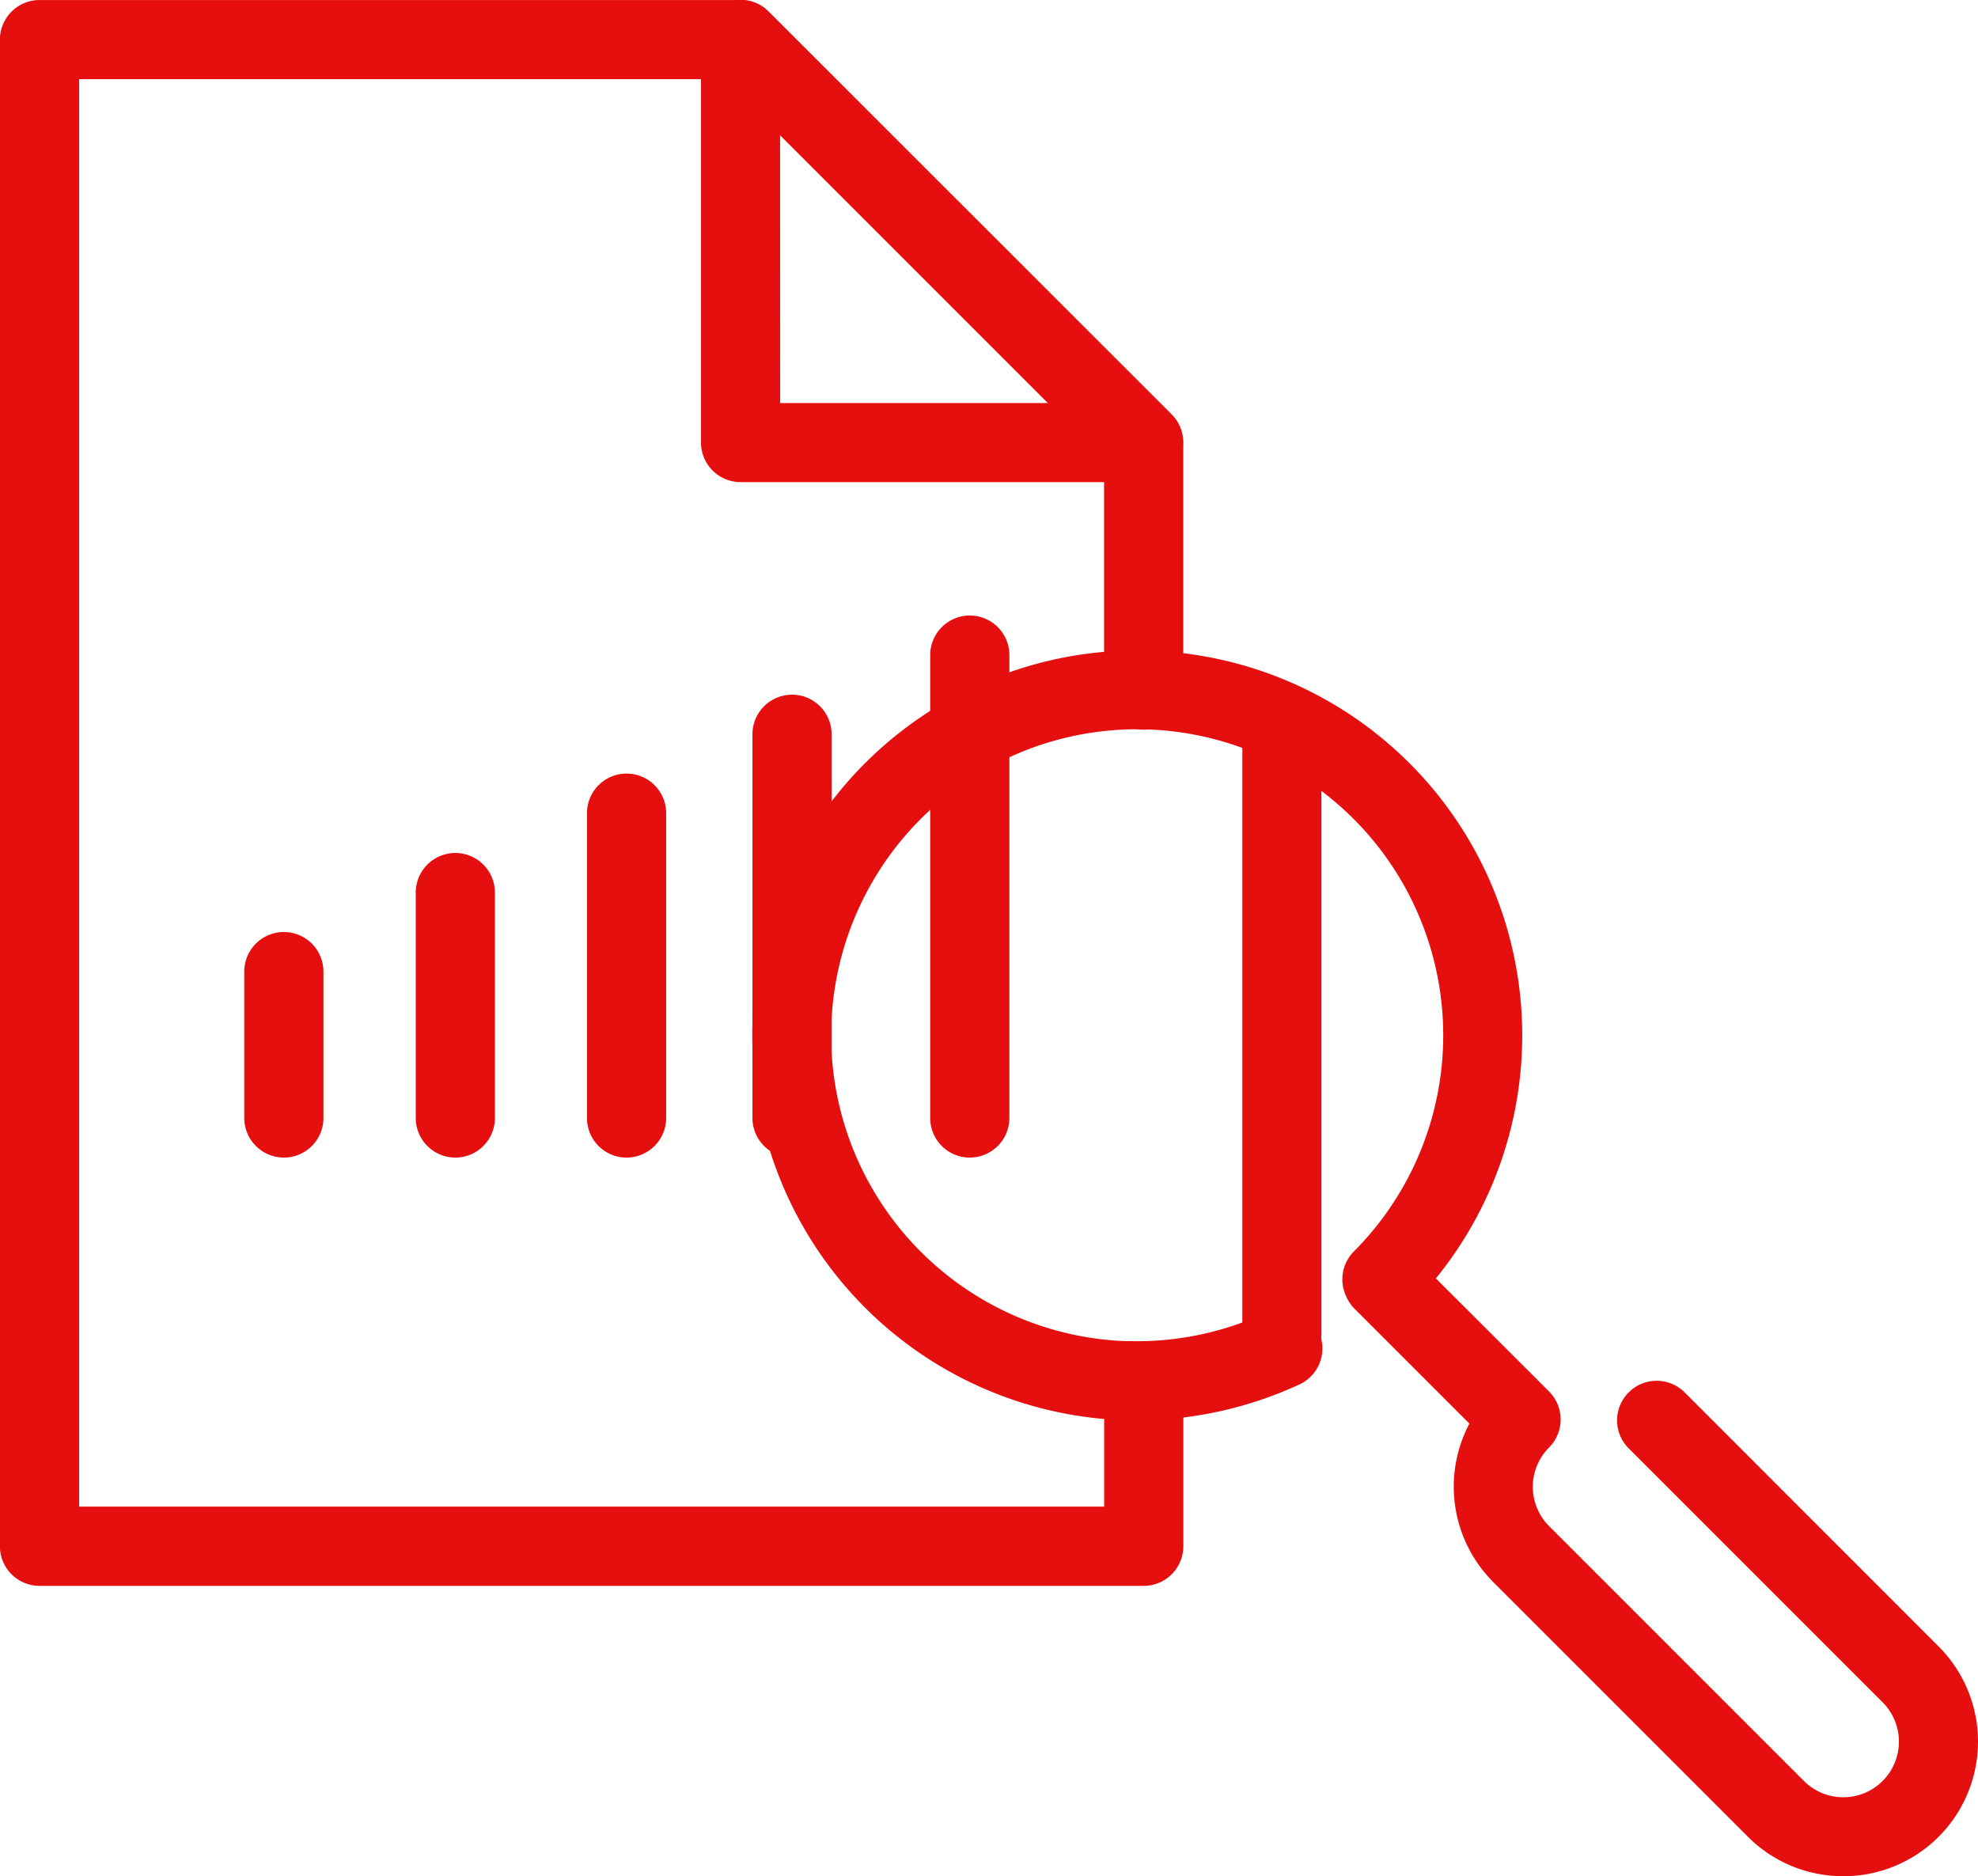
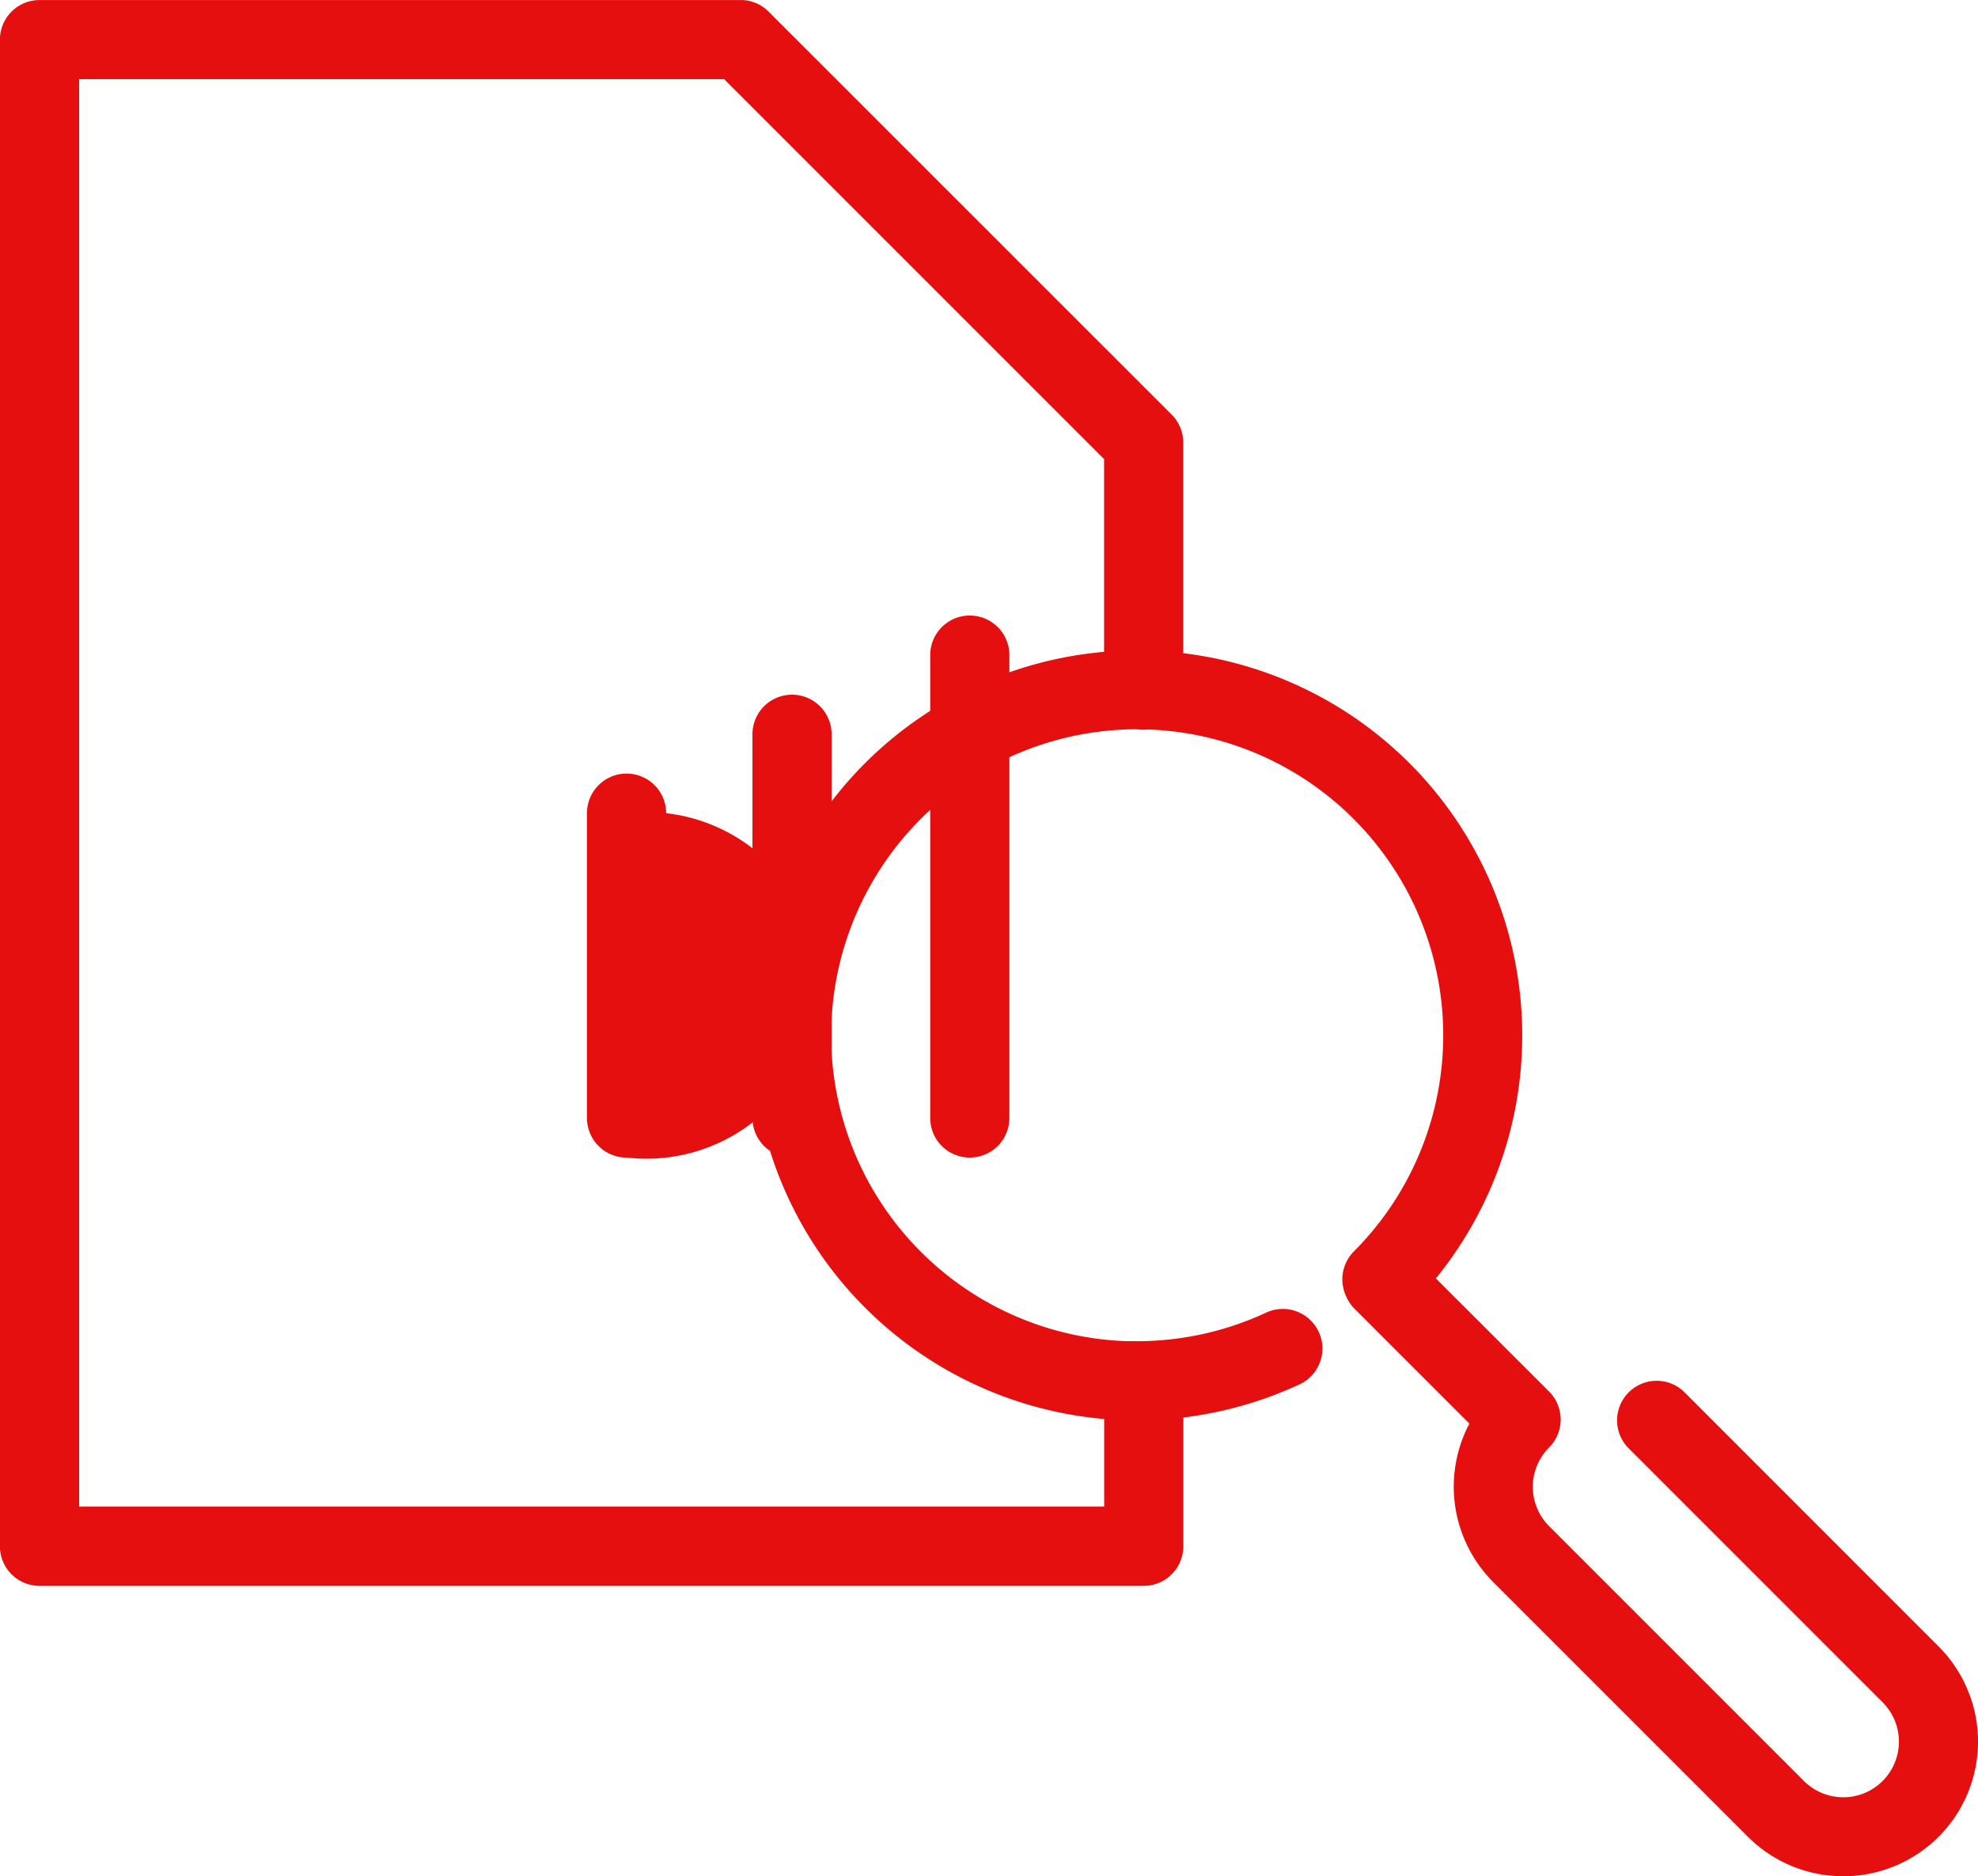
<svg xmlns="http://www.w3.org/2000/svg" width="42.173" height="40" viewBox="0 0 42.173 40">
  <g id="icn" transform="translate(-216.158 -101.879)">
    <g id="Group_6220" data-name="Group 6220" transform="translate(232.196 115.746)">
      <g id="Group_6217" data-name="Group 6217" transform="translate(7.222 14.053)">
        <path id="Path_8862" data-name="Path 8862" d="M226.7,115.719h-.156a.844.844,0,0,1,.032-1.688,6.539,6.539,0,0,0,2.861-.6.844.844,0,1,1,.705,1.533A8.258,8.258,0,0,1,226.7,115.719Z" transform="translate(-225.72 -113.357)" fill="#e60f0f" />
      </g>
      <g id="Group_6218" data-name="Group 6218">
        <path id="Path_8863" data-name="Path 8863" d="M230.817,123.995H230.8a8.208,8.208,0,1,1,5.962-2.4.843.843,0,0,1-1.192-1.192,6.525,6.525,0,1,0-4.739,1.907.844.844,0,0,1-.015,1.688Z" transform="translate(-222.751 -107.58)" fill="#e60f0f" />
      </g>
      <g id="Group_6219" data-name="Group 6219" transform="translate(12.573 12.572)">
        <path id="Path_8864" data-name="Path 8864" d="M238.609,126.31a2.865,2.865,0,0,1-2.031-.839l-5.434-5.434a2.878,2.878,0,0,1-.506-3.376l-2.471-2.471A.843.843,0,0,1,229.358,113l2.98,2.977a.846.846,0,0,1,0,1.192,1.186,1.186,0,0,0,0,1.678l5.432,5.432a1.186,1.186,0,1,0,1.679-1.676l-5.434-5.434a.844.844,0,0,1,1.194-1.192l5.432,5.434a2.87,2.87,0,0,1-2.031,4.9Z" transform="translate(-227.92 -112.748)" fill="#e60f0f" />
      </g>
    </g>
    <g id="Group_6224" data-name="Group 6224" transform="translate(216.158 101.879)">
      <g id="Group_6221" data-name="Group 6221" transform="translate(0 0.001)">
        <path id="Path_8865" data-name="Path 8865" d="M240.54,135.69H217a.845.845,0,0,1-.844-.844V102.724a.845.845,0,0,1,.844-.844h14.946a.833.833,0,0,1,.6.248l8.592,8.589a.844.844,0,0,1,.248.6v5.276a.844.844,0,0,1-1.688,0v-4.926l-8.1-8.1H217.846V134H239.7V131.65a.844.844,0,0,1,1.688,0v3.2A.845.845,0,0,1,240.54,135.69Z" transform="translate(-216.158 -101.88)" fill="#e60f0f" />
      </g>
      <g id="Group_6222" data-name="Group 6222" transform="translate(26.488 14.779)">
-         <path id="Path_8866" data-name="Path 8866" d="M227.891,122.451a.843.843,0,0,1-.844-.844V108.8a.843.843,0,1,1,1.686,0v12.807A.842.842,0,0,1,227.891,122.451Z" transform="translate(-227.047 -107.955)" fill="#e60f0f" />
-       </g>
+         </g>
      <g id="Group_6223" data-name="Group 6223" transform="translate(14.946)">
-         <path id="Path_8867" data-name="Path 8867" d="M231.738,112.158h-8.592a.845.845,0,0,1-.844-.844v-8.589a.842.842,0,0,1,1.44-.6l8.592,8.589a.844.844,0,0,1-.6,1.44Zm-7.748-1.686H229.7l-5.712-5.712Z" transform="translate(-222.302 -101.879)" fill="#e60f0f" />
-       </g>
+         </g>
    </g>
    <g id="Group_6225" data-name="Group 6225" transform="translate(221.366 121.752)">
-       <path id="Path_8868" data-name="Path 8868" d="M219.143,114.856a.845.845,0,0,1-.844-.844v-3.121a.844.844,0,0,1,1.688,0v3.121A.843.843,0,0,1,219.143,114.856Z" transform="translate(-218.299 -110.049)" fill="#e60f0f" />
-     </g>
+       </g>
    <g id="Group_6226" data-name="Group 6226" transform="translate(225.022 120.064)">
-       <path id="Path_8869" data-name="Path 8869" d="M220.646,115.85a.845.845,0,0,1-.844-.844V110.2a.844.844,0,1,1,1.688,0v4.807A.843.843,0,0,1,220.646,115.85Z" transform="translate(-219.802 -109.355)" fill="#e60f0f" />
-     </g>
+       </g>
    <g id="Group_6227" data-name="Group 6227" transform="translate(228.678 118.378)">
-       <path id="Path_8870" data-name="Path 8870" d="M222.149,116.843A.843.843,0,0,1,221.3,116V109.5a.844.844,0,0,1,1.688,0V116A.845.845,0,0,1,222.149,116.843Z" transform="translate(-221.305 -108.662)" fill="#e60f0f" />
+       <path id="Path_8870" data-name="Path 8870" d="M222.149,116.843A.843.843,0,0,1,221.3,116V109.5a.844.844,0,0,1,1.688,0A.845.845,0,0,1,222.149,116.843Z" transform="translate(-221.305 -108.662)" fill="#e60f0f" />
    </g>
    <g id="Group_6228" data-name="Group 6228" transform="translate(235.991 115.004)">
      <path id="Path_8871" data-name="Path 8871" d="M225.155,118.83a.843.843,0,0,1-.844-.844v-9.869a.844.844,0,0,1,1.688,0v9.869A.845.845,0,0,1,225.155,118.83Z" transform="translate(-224.311 -107.275)" fill="#e60f0f" />
    </g>
    <g id="Group_6229" data-name="Group 6229" transform="translate(232.196 116.69)">
      <path id="Path_8872" data-name="Path 8872" d="M223.6,117.837a.845.845,0,0,1-.844-.844v-8.181a.844.844,0,1,1,1.688,0v8.181A.843.843,0,0,1,223.6,117.837Z" transform="translate(-222.751 -107.968)" fill="#e60f0f" />
    </g>
  </g>
</svg>